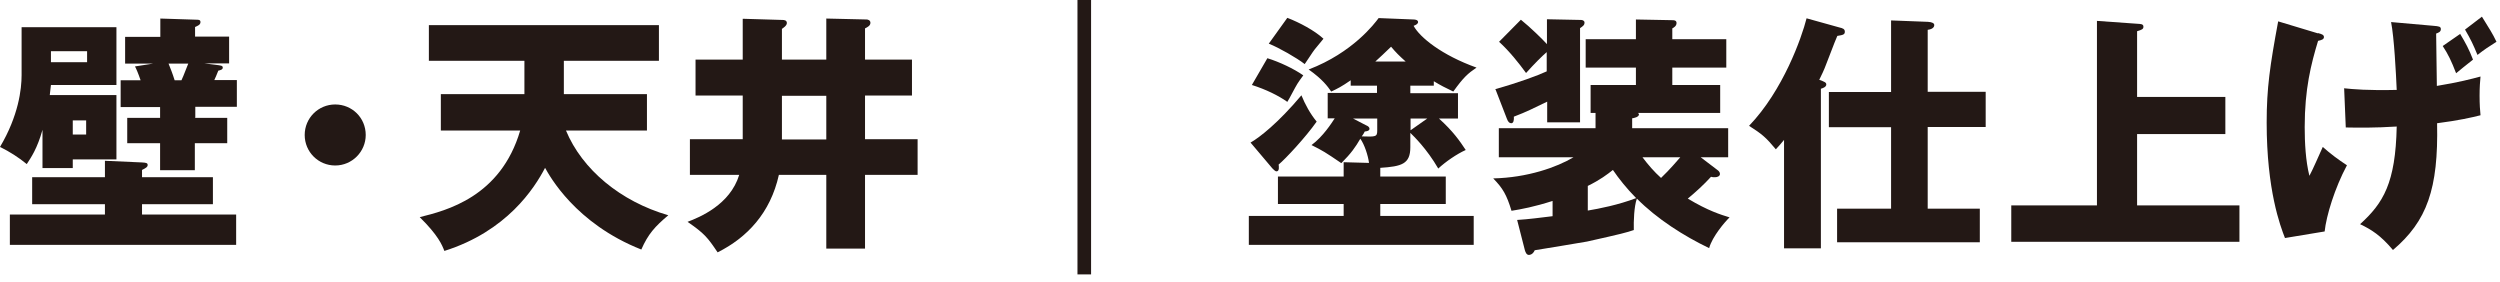
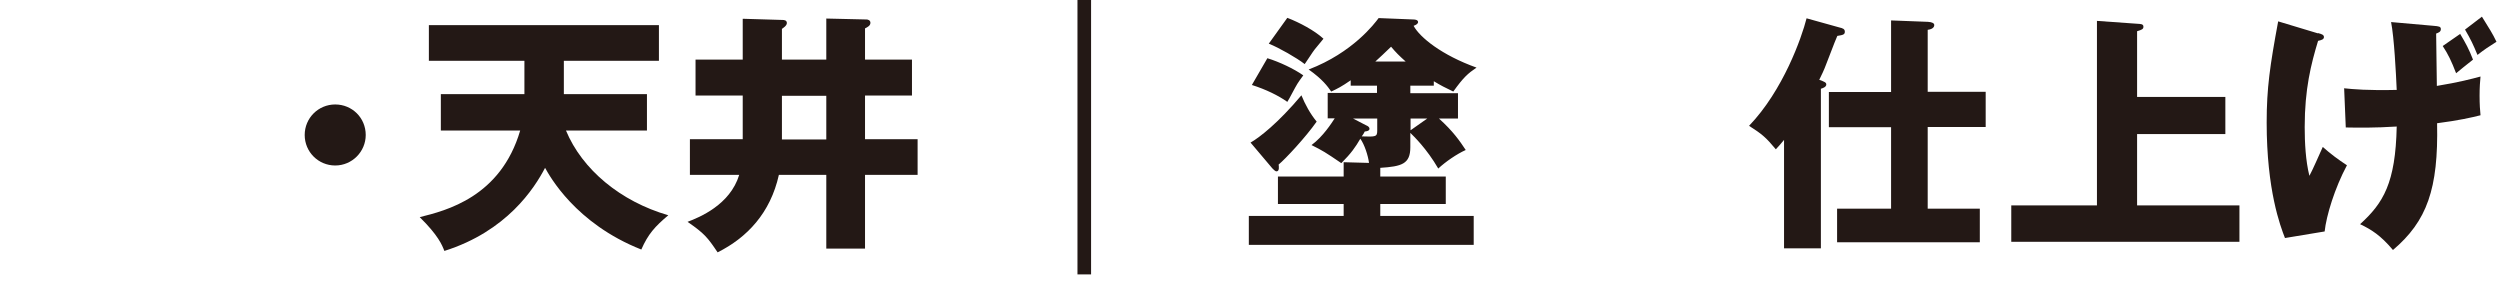
<svg xmlns="http://www.w3.org/2000/svg" width="213" height="24" viewBox="0 0 213 24" fill="none">
  <g clip-path="url(#clip0_601_459)">
-     <path d="M9.92 8.08V13.58H6.2V14.32H3.62V11.06C3.18 12.64 2.66 13.4 2.28 13.98C1.6 13.42 0.82 12.92 0 12.52C1.58 9.86 1.84 7.6 1.84 6.4V2.32H9.92V7.24H4.34C4.3 7.62 4.26 7.9 4.24 8.1H9.92V8.08ZM12.1 18.28H20.12V20.86H0.84V18.28H8.94V17.4H2.74V15.1H8.94V13.7L12.1 13.84C12.48 13.86 12.58 13.9 12.58 14.06C12.58 14.22 12.46 14.3 12.1 14.48V15.1H18.14V17.4H12.1V18.28ZM4.34 4.36V5.3H7.42V4.36H4.34ZM6.2 10.26V11.46H7.34V10.26H6.2ZM16.6 10.04H19.36V12.2H16.6V14.5H13.64V12.2H10.84V10.04H13.64V9.12H10.28V6.84H11.98C11.76 6.2 11.6 5.84 11.5 5.66L13.04 5.42H10.66V3.14H13.66V1.58L16.78 1.68C16.94 1.68 17.08 1.7 17.08 1.88C17.08 2.12 16.84 2.2 16.62 2.3V3.12H19.52V5.4H17.4L18.36 5.52C18.8 5.58 18.98 5.58 18.98 5.76C18.98 5.94 18.76 5.98 18.6 6.02C18.5 6.3 18.32 6.68 18.26 6.82H20.18V9.1H16.64V10.02L16.6 10.04ZM14.36 5.42C14.52 5.82 14.68 6.2 14.88 6.84H15.46C15.68 6.38 15.96 5.58 16.04 5.42H14.38H14.36Z" fill="#231815" />
    <path d="M31.16 11.5C31.16 12.92 30 14.1 28.56 14.1C27.12 14.1 25.96 12.94 25.96 11.5C25.96 10.06 27.12 8.9 28.56 8.9C30 8.9 31.16 10.04 31.16 11.5Z" fill="#231815" />
    <path d="M37.56 11.12V8.02H44.68V5.18H36.54V2.14H56.14V5.18H48.04V8.02H55.12V11.12H48.22C49.6 14.44 52.86 17.16 56.94 18.34C55.8 19.3 55.22 19.94 54.64 21.26C49.02 19.04 46.82 14.98 46.44 14.3C45.52 16.06 43.18 19.7 37.86 21.38C37.66 20.86 37.34 20.06 35.76 18.5C38.02 17.94 42.66 16.78 44.32 11.12H37.58H37.56Z" fill="#231815" />
    <path d="M63.32 1.6L66.68 1.7C66.8 1.7 67.04 1.72 67.04 1.96C67.04 2.2 66.72 2.38 66.62 2.46V5.08H70.4V1.58L73.84 1.66C73.94 1.66 74.16 1.72 74.16 1.94C74.16 2.18 73.94 2.3 73.7 2.42V5.08H77.7V8.14H73.7V11.86H78.18V14.9H73.7V21.18H70.4V14.9H66.36C65.64 18.14 63.66 20.24 61.14 21.5C60.28 20.22 60.02 19.9 58.58 18.9C59.58 18.52 62.2 17.46 62.98 14.9H58.78V11.86H63.28V8.14H59.26V5.08H63.28V1.6H63.32ZM70.4 8.16H66.62V11.88H70.4V8.16Z" fill="#231815" />
    <path d="M92.96 23.38H91.8V0H92.96V23.38Z" fill="#231815" />
    <path d="M117.34 7.3H115.08V6.84C114.3 7.38 113.94 7.56 113.42 7.8C113.1 7.34 112.68 6.76 111.5 5.92C115.26 4.48 117.12 2 117.46 1.54L120.44 1.66C120.58 1.66 120.82 1.7 120.82 1.88C120.82 2.02 120.66 2.12 120.44 2.2C120.96 3.18 122.84 4.7 125.8 5.76C125.06 6.26 124.68 6.6 123.82 7.8C123.14 7.48 122.72 7.26 122.16 6.92V7.3H120.16V7.94H124.22V10.1H122.6C123.8 11.18 124.38 12.02 124.88 12.78C124.12 13.12 123.16 13.78 122.54 14.36C121.54 12.64 120.44 11.6 120.16 11.32V12.54C120.16 13.98 119.42 14.18 117.6 14.3V15.04H123.18V17.38H117.6V18.4H125.56V20.86H106.4V18.4H114.48V17.38H108.88V15.04H114.48V13.82L116.64 13.88C116.56 13.26 116.26 12.32 115.9 11.82C115.48 12.54 115.12 13.06 114.28 13.9C112.9 12.96 112.7 12.84 111.74 12.36C112.72 11.64 113.46 10.48 113.72 10.08H113.12V7.92H117.32V7.28L117.34 7.3ZM106.56 12.14C107.3 11.72 108.9 10.48 110.88 8.12C111.2 8.9 111.62 9.68 112.18 10.36C111.24 11.7 109.5 13.56 108.94 14.02C108.96 14.18 109.02 14.6 108.76 14.6C108.64 14.6 108.48 14.42 108.4 14.34L106.54 12.14H106.56ZM107.98 4.96C109.02 5.28 110.24 5.86 111.04 6.42C110.9 6.62 110.58 7.02 110.34 7.48C109.86 8.4 109.78 8.5 109.68 8.68C108.92 8.14 107.86 7.62 106.66 7.24L107.98 4.96ZM109.68 1.52C110.72 1.92 112 2.6 112.76 3.3C112.64 3.44 112.52 3.58 112.02 4.2C111.88 4.36 111.3 5.28 111.16 5.46C110.5 4.94 108.96 4.06 108.1 3.72L109.68 1.52ZM117.34 10.1H115.28L116.4 10.68C116.5 10.72 116.68 10.8 116.68 10.98C116.68 11.16 116.38 11.2 116.28 11.2C116.18 11.4 116.14 11.46 116.02 11.62C117.22 11.66 117.34 11.66 117.34 11.12V10.1ZM119.76 5.24C119.18 4.72 118.94 4.48 118.52 3.98C117.88 4.6 117.64 4.82 117.18 5.24H119.76ZM120.18 11.1L121.6 10.1H120.18V11.1Z" fill="#231815" />
-     <path d="M146.32 14.48C146.44 14.56 146.54 14.68 146.54 14.82C146.54 15 146.34 15.1 146.12 15.1C146.04 15.1 145.88 15.1 145.78 15.06C145.16 15.74 144.5 16.34 143.8 16.92C145.52 17.96 146.64 18.3 147.36 18.52C146.98 18.88 145.88 20.16 145.62 21.14C143.48 20.12 141.16 18.64 139.46 16.92C139.22 17.6 139.18 18.86 139.2 19.6C138.54 19.82 138.26 19.9 135.22 20.58C134.6 20.7 131.46 21.2 130.76 21.32C130.6 21.68 130.36 21.72 130.26 21.72C130.04 21.72 129.96 21.44 129.92 21.32L129.26 18.74C130.26 18.68 131.26 18.54 132.28 18.42V17.12C130.72 17.62 129.64 17.82 128.78 17.96C128.36 16.58 128.04 16.04 127.22 15.2C130.14 15.14 132.66 14.24 134.06 13.4H127.7V10.92H135.94V9.62H135.52V7.24H139.38V5.76H135.1V3.34H139.38V1.66L142.52 1.72C142.68 1.72 142.84 1.76 142.84 1.96C142.84 2.22 142.62 2.34 142.48 2.42V3.34H147.08V5.76H142.48V7.24H146.56V9.62H139.56C139.56 9.62 139.64 9.7 139.64 9.74C139.64 9.98 139.2 10.06 139.06 10.08V10.92H147.24V13.4H144.9L146.32 14.48ZM127.38 7.6C129.38 7.04 131 6.44 131.78 6.08V4.44C131.34 4.82 130.76 5.4 130.02 6.22C129.44 5.42 128.6 4.36 127.72 3.56L129.58 1.68C130.38 2.32 131.48 3.4 131.8 3.76V1.64L134.72 1.7C134.82 1.7 135 1.76 135 1.92C135 2.14 134.88 2.22 134.62 2.4V10.42H131.82V8.66C130.58 9.26 130.08 9.52 128.98 9.94C129 10.22 128.96 10.5 128.76 10.5C128.6 10.5 128.48 10.38 128.38 10.1L127.42 7.62L127.38 7.6ZM135.28 17.94C136.24 17.78 137.88 17.46 139.4 16.88C138.56 16.02 137.94 15.24 137.42 14.48C136.94 14.86 136.34 15.32 135.28 15.84V17.94ZM139.94 13.4C140.42 14.04 140.94 14.64 141.52 15.16C142.28 14.44 142.98 13.6 143.16 13.4H139.94Z" fill="#231815" />
    <path d="M155.14 21.16H152V11.92C151.7 12.3 151.5 12.5 151.3 12.72C150.48 11.74 150.18 11.46 149.02 10.72C151.92 7.7 153.5 3.22 153.92 1.56L156.72 2.34C156.98 2.4 157.18 2.46 157.18 2.7C157.18 2.94 157.04 2.98 156.54 3.06C156.44 3.3 156.34 3.5 155.58 5.5C155.44 5.9 155.14 6.52 155 6.8C155.44 6.96 155.6 7.02 155.6 7.2C155.6 7.42 155.28 7.52 155.14 7.56V21.14V21.16ZM161.12 10.84H155.82V7.84H161.12V1.74L164.26 1.86C164.62 1.88 164.8 1.98 164.8 2.14C164.8 2.24 164.74 2.48 164.24 2.54V7.82H169.18V10.82H164.24V17.78H168.68V20.64H156.52V17.78H161.12V10.82V10.84Z" fill="#231815" />
    <path d="M189.6 8.26V11.42H182.08V17.5H190.8V20.6H171.36V17.5H178.66V1.78L182.32 2.04C182.56 2.06 182.62 2.14 182.62 2.28C182.62 2.48 182.48 2.54 182.08 2.66V8.26H189.6Z" fill="#231815" />
    <path d="M197.5 2.82C197.8 2.9 198 2.96 198 3.16C198 3.36 197.78 3.42 197.5 3.48C196.9 5.46 196.36 7.58 196.36 10.82C196.36 12.16 196.44 13.7 196.76 14.98C197.02 14.52 197.6 13.18 197.9 12.52C198.58 13.12 199.22 13.6 199.96 14.08C198.92 16.02 198.2 18.38 198.06 19.72L194.68 20.28C194.28 19.26 193.12 16.2 193.12 10.44C193.12 7.5 193.4 5.6 194.1 1.82L197.48 2.84L197.5 2.82ZM199.7 7.52C200.48 7.6 201.74 7.72 204.2 7.66C204.14 6.26 203.98 3.18 203.72 1.88L207.34 2.2C207.8 2.24 207.96 2.26 207.96 2.48C207.96 2.72 207.76 2.78 207.56 2.86C207.56 3.56 207.62 6.68 207.62 7.32C209.46 7.02 210.6 6.72 211.34 6.52C211.3 6.94 211.26 7.42 211.26 8.16C211.26 8.9 211.3 9.44 211.34 9.82C210.54 10.02 209.5 10.26 207.64 10.5C207.76 16.1 206.78 18.84 203.88 21.3C202.82 20.04 202.04 19.56 201.08 19.1C203.06 17.3 204.1 15.6 204.2 10.78C202.28 10.9 200.96 10.88 199.86 10.86L199.72 7.5L199.7 7.52ZM209.6 2.88C210.08 3.68 210.36 4.2 210.7 5.08C210.16 5.5 209.6 5.96 209.26 6.24C208.86 5.2 208.58 4.62 208.12 3.92L209.62 2.88H209.6ZM211.46 1.42C212.1 2.46 212.36 2.84 212.7 3.56C211.98 4.02 211.72 4.18 211.08 4.68C210.72 3.8 210.52 3.38 210.02 2.52L211.46 1.42Z" fill="#231815" />
  </g>
  <defs>
    <clipPath id="clip0_601_459">
      <rect width="212.7" height="23.38" fill="white" />
    </clipPath>
  </defs>
</svg>